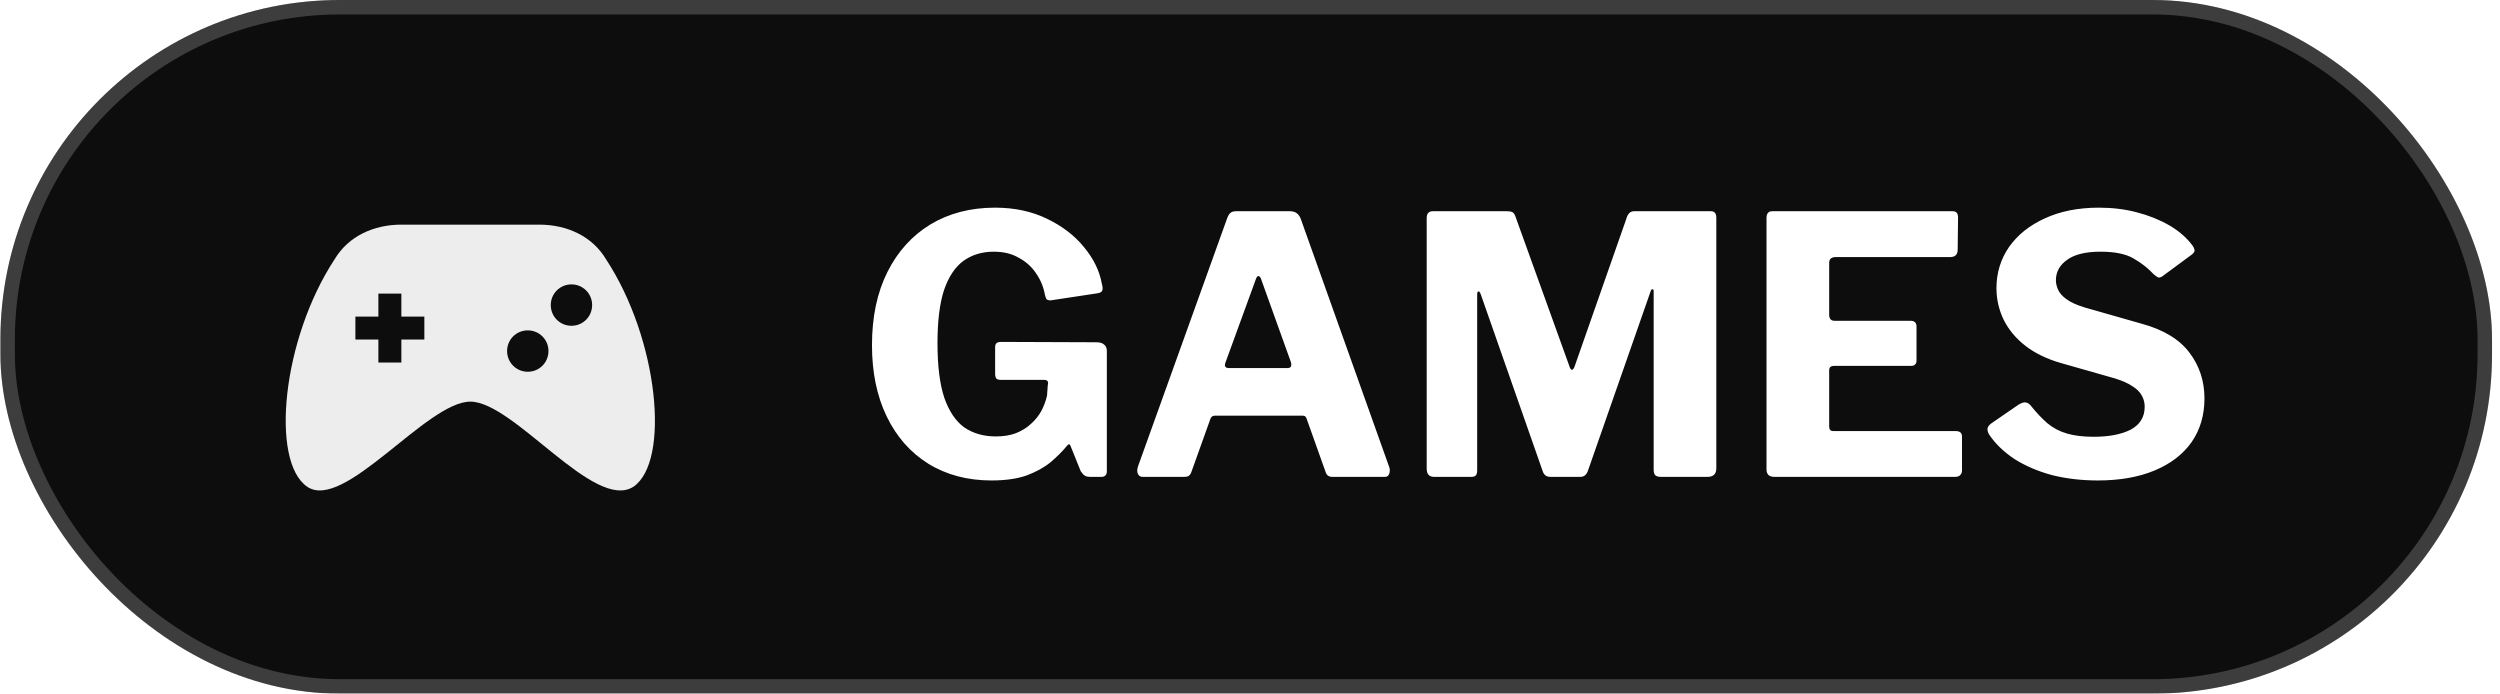
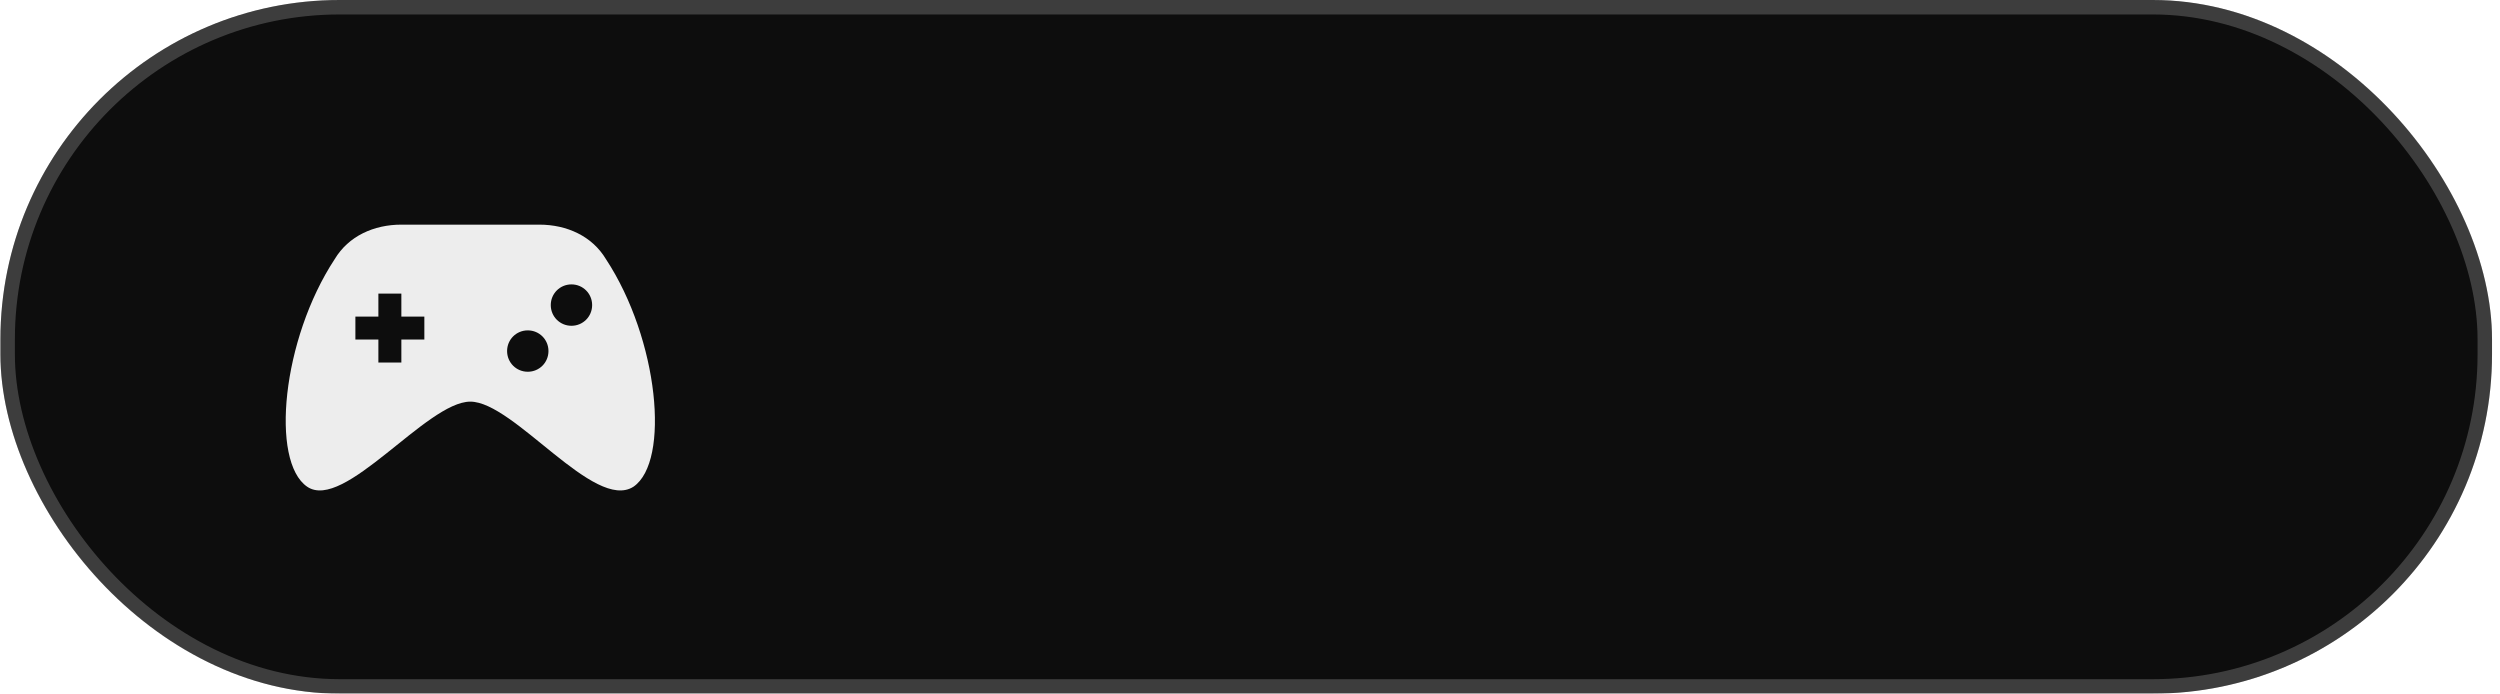
<svg xmlns="http://www.w3.org/2000/svg" width="173" height="48" viewBox="0 0 173 48" fill="none">
  <g filter="url(#filter0_i_1160_14277)">
-     <rect x="0.029" width="172.419" height="48" rx="23.481" fill="white" />
    <rect x="0.029" width="172.419" height="48" rx="23.481" fill="#0D0D0D" />
    <rect x="0.529" y="0.5" width="171.419" height="47" rx="22.981" stroke="white" stroke-opacity="0.2" />
    <path d="M41.931 17.931C40.976 16.34 39.227 15.545 37.318 15.545H27.774C25.866 15.545 24.116 16.34 23.162 17.931C19.503 23.498 18.708 31.928 21.253 33.678C23.798 35.428 29.524 27.793 32.546 27.793C35.568 27.793 41.136 35.428 43.84 33.678C46.385 31.928 45.589 23.498 41.931 17.931ZM29.365 23.498H27.774V25.089H26.184V23.498H24.593V21.907H26.184V20.317H27.774V21.907H29.365V23.498ZM37.954 24.293C37.954 25.089 37.318 25.725 36.523 25.725C35.727 25.725 35.091 25.089 35.091 24.293C35.091 23.498 35.727 22.862 36.523 22.862C37.318 22.862 37.954 23.498 37.954 24.293ZM40.976 21.112C40.976 21.907 40.34 22.544 39.545 22.544C38.749 22.544 38.113 21.907 38.113 21.112C38.113 20.317 38.749 19.68 39.545 19.68C40.34 19.68 40.976 20.317 40.976 21.112Z" fill="#EDEDED" />
-     <path d="M68.615 33.248C66.947 33.248 65.486 32.86 64.23 32.083C62.992 31.307 62.034 30.217 61.357 28.813C60.679 27.409 60.341 25.766 60.341 23.883C60.341 21.934 60.696 20.25 61.406 18.829C62.116 17.409 63.107 16.311 64.379 15.534C65.667 14.758 67.162 14.37 68.863 14.37C70.201 14.37 71.398 14.626 72.455 15.138C73.513 15.65 74.363 16.302 75.007 17.095C75.668 17.888 76.081 18.73 76.246 19.622C76.312 19.87 76.32 20.035 76.271 20.117C76.238 20.2 76.138 20.258 75.973 20.291L72.703 20.786C72.555 20.786 72.455 20.753 72.406 20.687C72.373 20.621 72.34 20.522 72.307 20.39C72.208 19.845 72.001 19.349 71.687 18.904C71.39 18.457 70.994 18.102 70.498 17.838C70.019 17.557 69.441 17.417 68.764 17.417C67.955 17.417 67.253 17.632 66.658 18.061C66.08 18.491 65.634 19.168 65.32 20.093C65.023 21.017 64.874 22.232 64.874 23.735C64.874 25.32 65.031 26.584 65.345 27.525C65.676 28.466 66.138 29.152 66.733 29.581C67.344 29.994 68.07 30.201 68.913 30.201C69.441 30.201 69.904 30.126 70.3 29.977C70.713 29.812 71.06 29.598 71.341 29.333C71.638 29.069 71.877 28.772 72.059 28.442C72.241 28.095 72.373 27.74 72.455 27.376L72.505 26.658C72.571 26.41 72.489 26.286 72.257 26.286H69.26C69.127 26.286 69.028 26.261 68.962 26.212C68.896 26.146 68.863 26.03 68.863 25.865V24.007C68.863 23.776 68.995 23.66 69.26 23.66L75.874 23.685C76.122 23.685 76.304 23.743 76.419 23.858C76.535 23.957 76.593 24.098 76.593 24.279V32.628C76.593 32.744 76.56 32.835 76.494 32.901C76.428 32.967 76.337 33 76.221 33H75.428C75.296 33 75.181 32.975 75.082 32.926C74.982 32.86 74.883 32.752 74.784 32.604L74.066 30.82C74.049 30.77 74.016 30.745 73.967 30.745C73.934 30.745 73.884 30.787 73.818 30.869C73.521 31.233 73.149 31.604 72.703 31.984C72.257 32.348 71.704 32.653 71.043 32.901C70.383 33.132 69.573 33.248 68.615 33.248ZM79.069 33C78.92 33 78.813 32.934 78.747 32.802C78.681 32.67 78.681 32.496 78.747 32.282L84.916 15.113C84.982 14.931 85.056 14.807 85.139 14.741C85.221 14.659 85.362 14.617 85.56 14.617H89.276C89.639 14.617 89.887 14.799 90.019 15.163L96.138 32.331C96.188 32.463 96.188 32.612 96.138 32.777C96.089 32.926 95.99 33 95.841 33H92.199C91.952 33 91.795 32.884 91.729 32.653L90.44 29.036C90.424 28.953 90.391 28.887 90.341 28.838C90.308 28.788 90.234 28.764 90.118 28.764H84.073C83.908 28.764 83.801 28.846 83.751 29.011L82.438 32.678C82.405 32.777 82.347 32.86 82.265 32.926C82.199 32.975 82.083 33 81.918 33H79.069ZM89.103 25.469C89.334 25.469 89.408 25.328 89.326 25.047L87.245 19.25C87.195 19.151 87.137 19.102 87.071 19.102C87.022 19.102 86.972 19.16 86.922 19.275L84.817 25.047C84.701 25.328 84.775 25.469 85.04 25.469H89.103ZM99.247 33C98.9 33 98.727 32.81 98.727 32.43V15.088C98.727 14.774 98.867 14.617 99.148 14.617H104.276C104.458 14.617 104.59 14.642 104.673 14.692C104.755 14.741 104.821 14.841 104.871 14.989L108.612 25.369C108.661 25.518 108.719 25.593 108.785 25.593C108.851 25.576 108.909 25.502 108.959 25.369L112.526 15.187C112.625 14.807 112.807 14.617 113.071 14.617H118.398C118.645 14.617 118.769 14.766 118.769 15.063V32.405C118.769 32.802 118.563 33 118.15 33H114.954C114.756 33 114.615 32.959 114.533 32.876C114.467 32.794 114.434 32.67 114.434 32.505V20.167C114.434 20.051 114.401 20.002 114.335 20.018C114.285 20.018 114.244 20.076 114.211 20.192L109.875 32.604C109.776 32.868 109.603 33 109.355 33H107.299C107.018 33 106.836 32.868 106.754 32.604L102.468 20.365C102.418 20.216 102.36 20.151 102.294 20.167C102.245 20.183 102.22 20.258 102.22 20.39V32.554C102.22 32.719 102.187 32.835 102.121 32.901C102.071 32.967 101.956 33 101.774 33H99.247ZM122.243 15.088C122.243 14.774 122.375 14.617 122.639 14.617H135.126C135.373 14.617 135.497 14.758 135.497 15.039L135.472 17.268C135.472 17.615 135.299 17.789 134.952 17.789H127.049C126.735 17.789 126.579 17.921 126.579 18.185V21.777C126.579 22.058 126.702 22.198 126.95 22.198H132.202C132.483 22.198 132.623 22.331 132.623 22.595V24.973C132.623 25.072 132.59 25.155 132.524 25.221C132.475 25.287 132.376 25.32 132.227 25.32H126.925C126.694 25.32 126.579 25.419 126.579 25.617V29.507C126.579 29.721 126.669 29.829 126.851 29.829H135.324C135.621 29.829 135.77 29.953 135.77 30.201V32.554C135.77 32.686 135.728 32.794 135.646 32.876C135.58 32.959 135.456 33 135.274 33H122.788C122.425 33 122.243 32.827 122.243 32.48V15.088ZM149.007 18.953C148.643 18.557 148.189 18.201 147.644 17.888C147.115 17.574 146.356 17.417 145.365 17.417C144.324 17.417 143.548 17.607 143.036 17.987C142.524 18.35 142.268 18.821 142.268 19.399C142.268 19.597 142.318 19.812 142.417 20.043C142.516 20.274 142.714 20.497 143.011 20.712C143.308 20.927 143.73 21.117 144.275 21.282L148.189 22.397C149.708 22.809 150.815 23.479 151.509 24.403C152.202 25.312 152.549 26.369 152.549 27.575C152.549 28.731 152.252 29.738 151.657 30.597C151.063 31.439 150.212 32.092 149.106 32.554C147.999 33.017 146.686 33.248 145.167 33.248C144.043 33.248 142.986 33.124 141.995 32.876C141.021 32.612 140.154 32.24 139.394 31.761C138.651 31.266 138.065 30.696 137.635 30.052C137.553 29.887 137.52 29.755 137.536 29.655C137.553 29.54 137.635 29.424 137.784 29.309L139.691 27.996C139.89 27.88 140.047 27.831 140.162 27.847C140.294 27.863 140.41 27.93 140.509 28.045C140.905 28.541 141.294 28.953 141.673 29.284C142.07 29.614 142.524 29.854 143.036 30.002C143.548 30.151 144.159 30.225 144.869 30.225C145.943 30.225 146.802 30.06 147.446 29.73C148.09 29.383 148.412 28.855 148.412 28.144C148.412 27.863 148.346 27.608 148.214 27.376C148.082 27.128 147.867 26.914 147.57 26.732C147.289 26.534 146.884 26.352 146.356 26.187L142.615 25.122C141.64 24.841 140.823 24.445 140.162 23.933C139.502 23.421 138.998 22.818 138.651 22.124C138.321 21.43 138.155 20.704 138.155 19.944C138.155 18.887 138.444 17.937 139.023 17.095C139.617 16.253 140.443 15.592 141.5 15.113C142.574 14.617 143.82 14.37 145.241 14.37C146.182 14.37 147.058 14.477 147.867 14.692C148.693 14.907 149.436 15.204 150.097 15.584C150.757 15.964 151.294 16.426 151.707 16.971C151.773 17.054 151.823 17.153 151.856 17.268C151.889 17.367 151.839 17.475 151.707 17.59L149.626 19.127C149.527 19.192 149.436 19.217 149.353 19.201C149.271 19.168 149.155 19.085 149.007 18.953Z" fill="white" />
  </g>
  <defs>
    <filter id="filter0_i_1160_14277" x="0.029" y="0" width="172.419" height="48" filterUnits="userSpaceOnUse" color-interpolation-filters="sRGB">
      <feFlood flood-opacity="0" result="BackgroundImageFix" />
      <feBlend mode="normal" in="SourceGraphic" in2="BackgroundImageFix" result="shape" />
      <feColorMatrix in="SourceAlpha" type="matrix" values="0 0 0 0 0 0 0 0 0 0 0 0 0 0 0 0 0 0 127 0" result="hardAlpha" />
      <feMorphology radius="2" operator="erode" in="SourceAlpha" result="effect1_innerShadow_1160_14277" />
      <feOffset />
      <feGaussianBlur stdDeviation="6.5" />
      <feComposite in2="hardAlpha" operator="arithmetic" k2="-1" k3="1" />
      <feColorMatrix type="matrix" values="0 0 0 0 1 0 0 0 0 1 0 0 0 0 1 0 0 0 0.6 0" />
      <feBlend mode="normal" in2="shape" result="effect1_innerShadow_1160_14277" />
    </filter>
  </defs>
</svg>